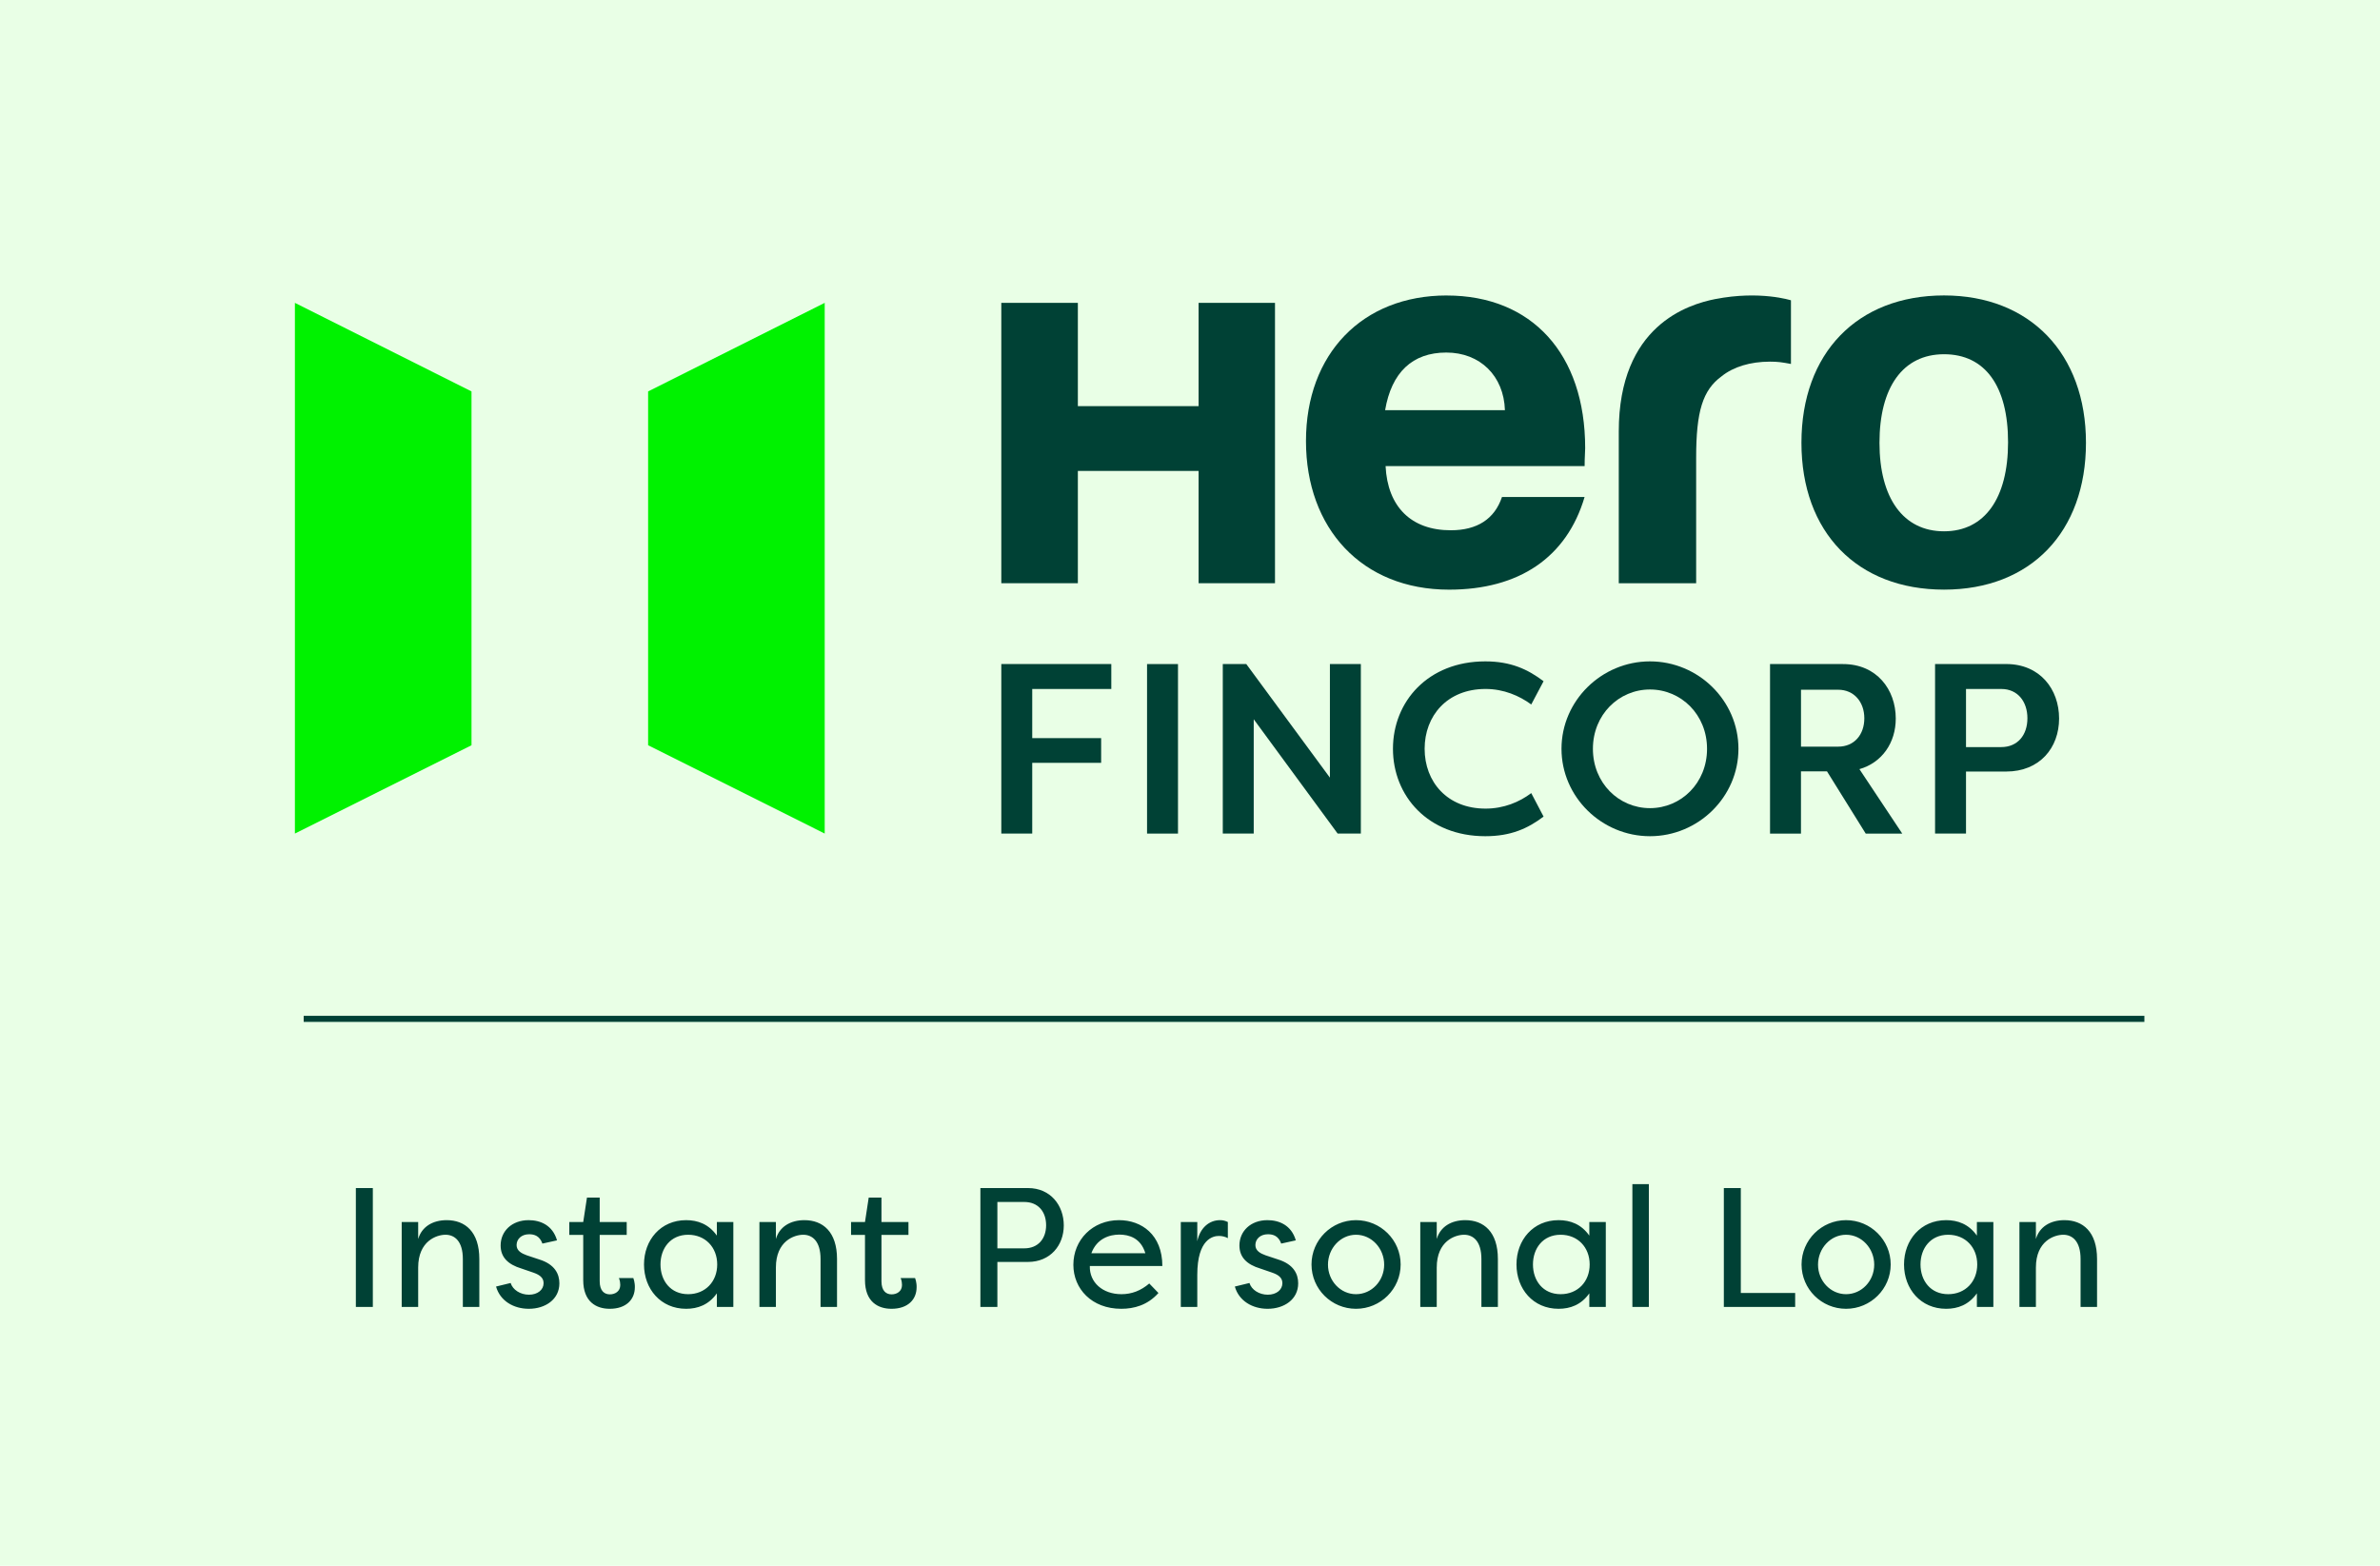
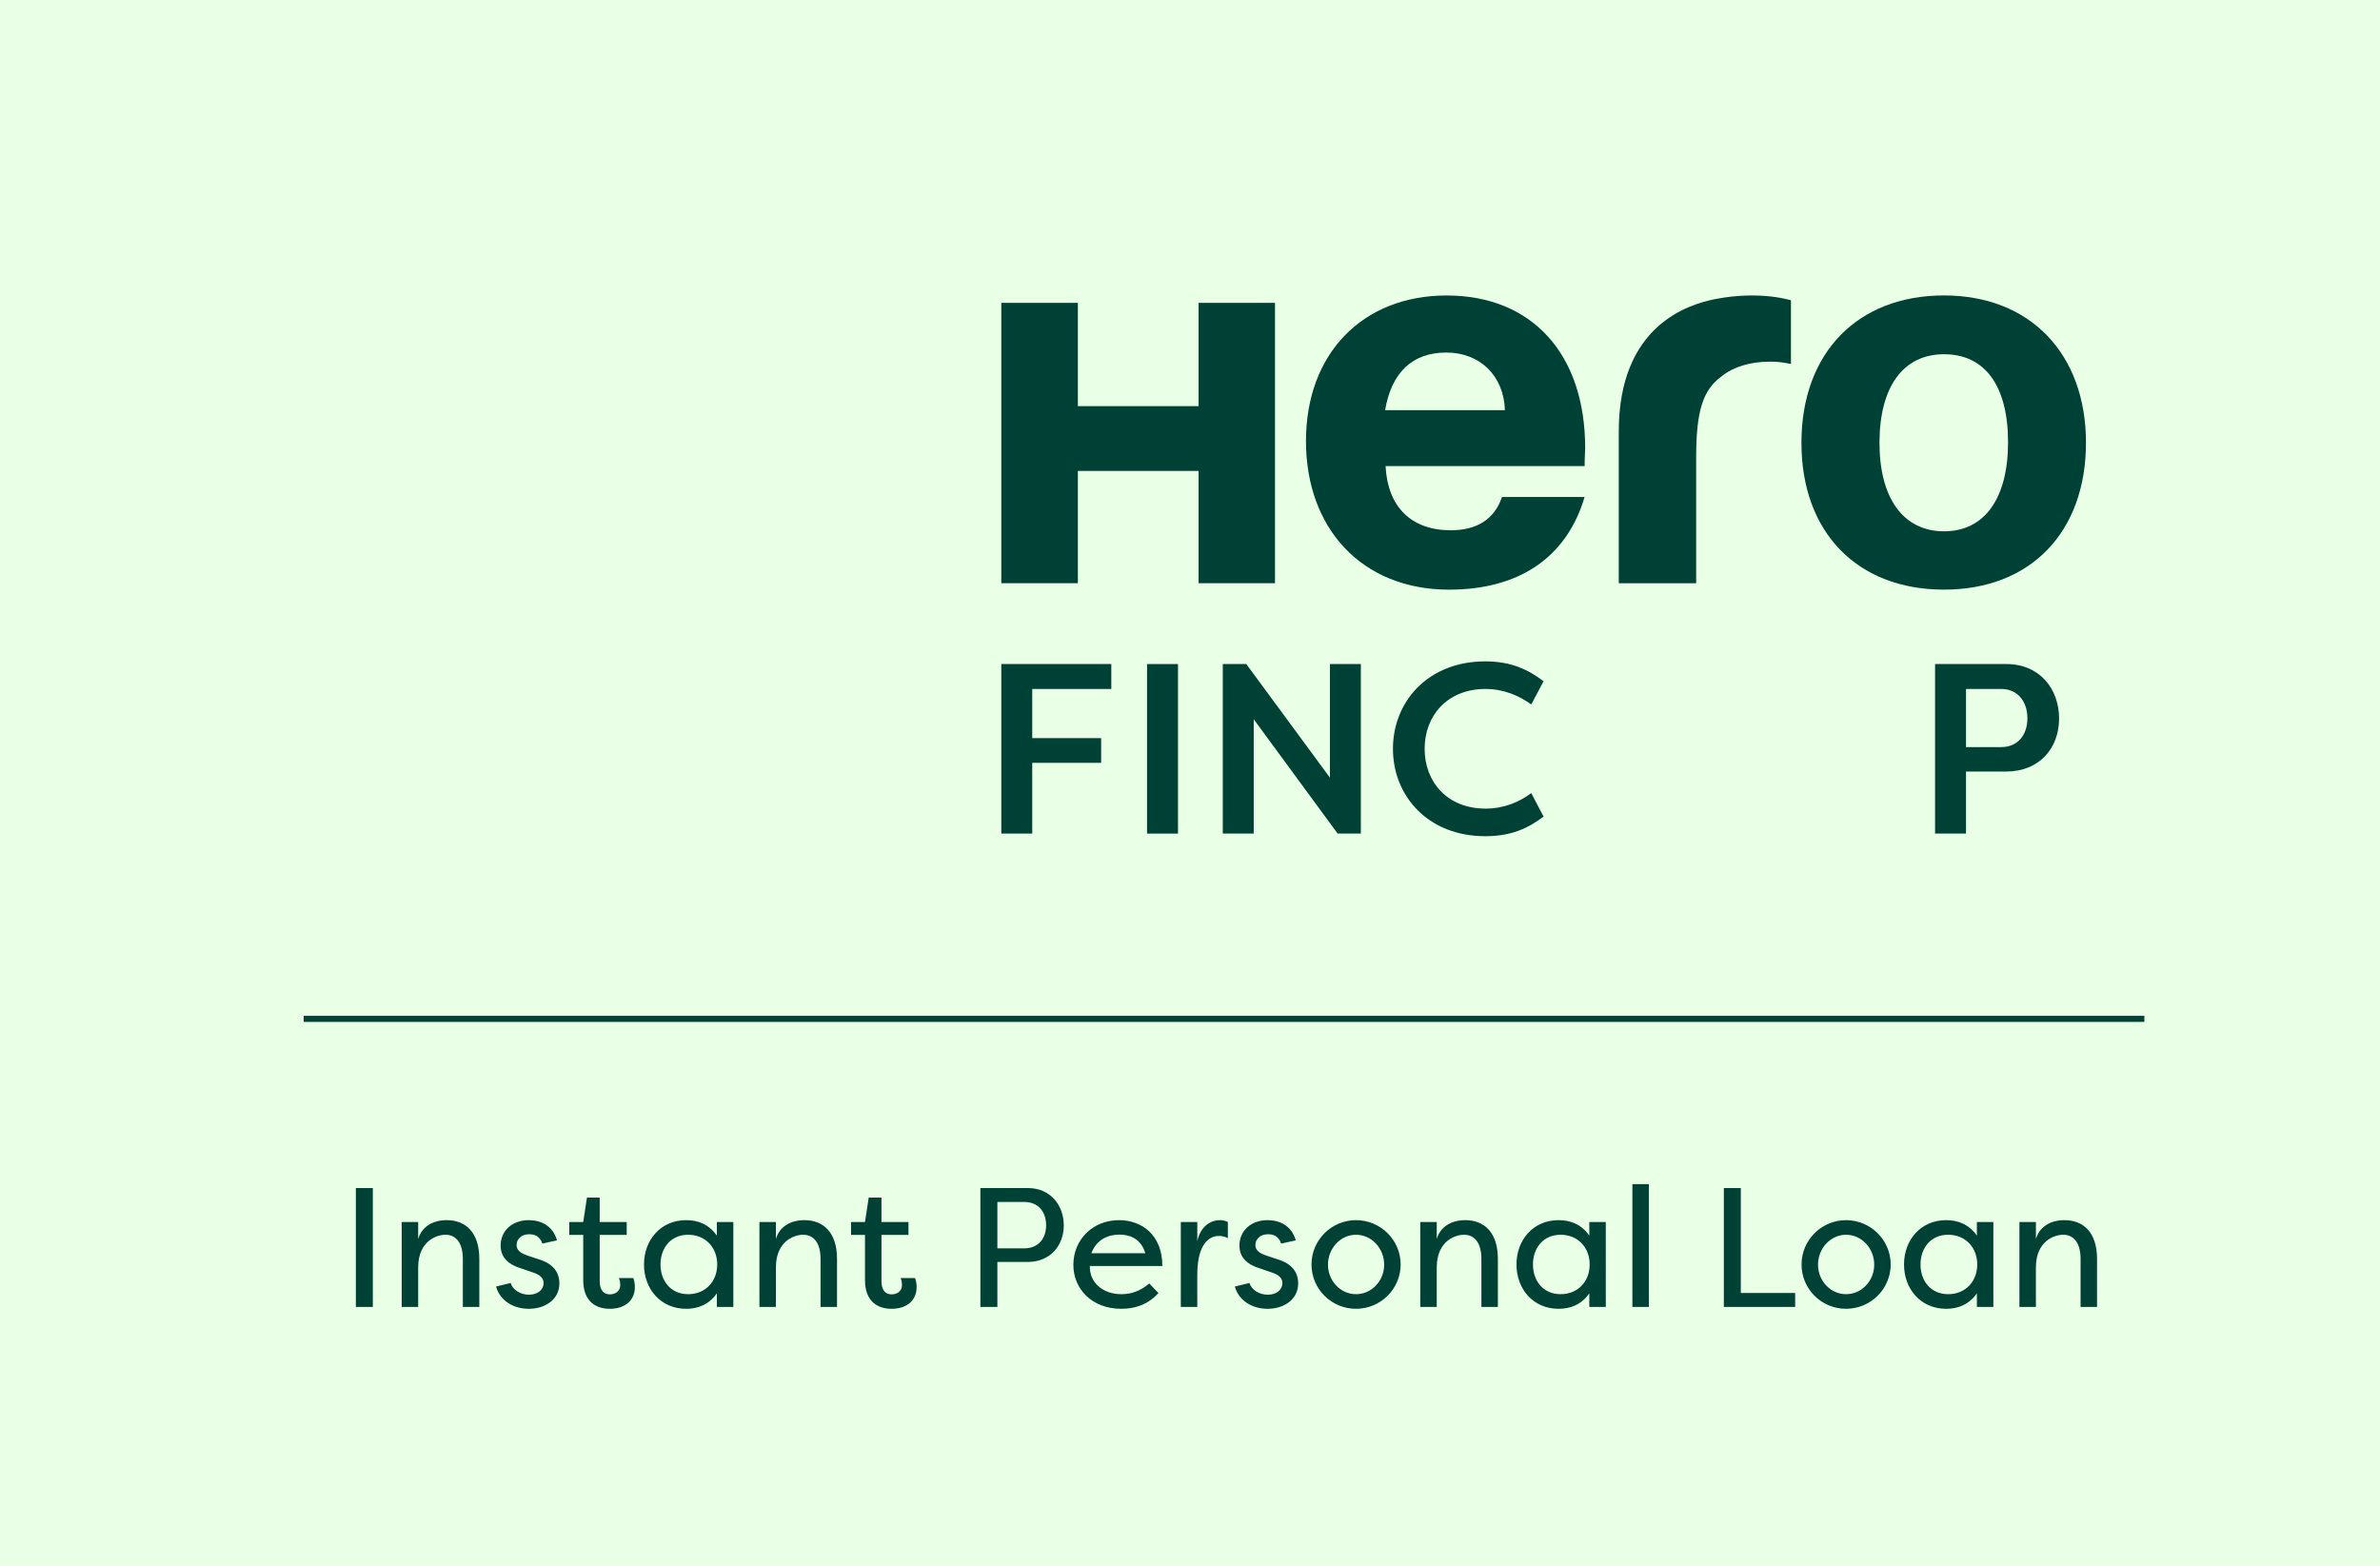
<svg xmlns="http://www.w3.org/2000/svg" width="152" height="100" viewBox="0 0 152 100" fill="none">
  <rect width="152" height="100" fill="#E9FFE6" />
-   <path d="M41.392 24.999V47.596L52.67 53.237V19.343L41.392 24.999Z" fill="#00F200" />
-   <path d="M30.113 24.999L18.834 19.343V53.237L30.113 47.596V24.999Z" fill="#00F200" />
  <path d="M76.549 25.939H68.838V19.343H63.949V37.248H68.838V30.077H76.549V37.248H81.428V19.343H76.549V25.939Z" fill="#004135" />
  <path d="M92.394 18.871C87.014 18.871 83.407 22.59 83.407 28.169C83.407 33.748 86.975 37.66 92.548 37.66C97.002 37.66 100.057 35.614 101.201 31.741H95.925C95.449 33.156 94.332 33.867 92.653 33.867C90.131 33.867 88.617 32.371 88.491 29.769H101.203C101.203 29.143 101.238 28.92 101.238 28.62C101.238 22.594 97.827 18.873 92.395 18.873L92.394 18.871ZM88.461 26.198C88.871 23.78 90.207 22.516 92.367 22.516C94.528 22.516 96.044 24.005 96.113 26.198H88.461Z" fill="#004135" />
  <path d="M109.55 19.099C107.821 19.443 103.384 20.78 103.384 27.56V37.25H108.326V29.231C108.326 26.296 108.733 24.918 109.957 24.028C110.703 23.429 111.784 23.097 113.041 23.097C113.56 23.097 113.785 23.135 114.38 23.244V19.18C114.38 19.18 112.406 18.541 109.549 19.101L109.55 19.099Z" fill="#004135" />
  <path d="M124.157 18.869C118.616 18.869 115.05 22.552 115.05 28.279C115.05 34.005 118.616 37.658 124.157 37.658C129.698 37.658 133.221 33.969 133.221 28.279C133.221 22.588 129.649 18.869 124.157 18.869ZM124.157 33.933C121.552 33.933 120.034 31.814 120.034 28.279C120.034 24.743 121.522 22.624 124.157 22.624C126.792 22.624 128.246 24.673 128.246 28.245C128.246 31.816 126.756 33.933 124.157 33.933Z" fill="#004135" />
  <path d="M63.949 42.41H70.974V44.003H65.924V47.142H70.325V48.72H65.924V53.237H63.949V42.41Z" fill="#004135" />
  <path d="M75.233 53.239H73.257V42.412H75.233V53.239Z" fill="#004135" />
  <path d="M78.096 42.41H79.594L84.935 49.665V42.41H86.911V53.237H85.429L80.07 45.937V53.237H78.094V42.41H78.096Z" fill="#004135" />
  <path d="M94.859 42.24C96.496 42.24 97.577 42.75 98.581 43.508L97.794 44.993C97.037 44.437 96.034 44.002 94.876 44.002C92.422 44.002 90.985 45.719 90.985 47.823C90.985 49.927 92.42 51.644 94.876 51.644C96.034 51.644 97.038 51.227 97.794 50.653L98.581 52.153C97.577 52.912 96.496 53.406 94.859 53.406C91.2 53.406 88.962 50.838 88.962 47.823C88.962 44.808 91.201 42.24 94.859 42.24Z" fill="#004135" />
-   <path d="M105.377 42.24C108.464 42.24 111.027 44.746 111.027 47.823C111.027 50.901 108.464 53.406 105.377 53.406C102.29 53.406 99.726 50.901 99.726 47.823C99.726 44.746 102.29 42.24 105.377 42.24ZM105.377 51.614C107.368 51.614 109.021 50.006 109.021 47.825C109.021 45.644 107.369 44.036 105.377 44.036C103.384 44.036 101.732 45.644 101.732 47.825C101.732 50.006 103.384 51.614 105.377 51.614Z" fill="#004135" />
  <path d="M123.584 42.41H128.124C130.286 42.41 131.505 44.02 131.505 45.889C131.505 47.759 130.269 49.276 128.124 49.276H125.56V53.237H123.584V42.41ZM125.56 44.003V47.714H127.815C128.849 47.714 129.482 46.955 129.482 45.874C129.482 44.793 128.849 44.003 127.815 44.003H125.56Z" fill="#004135" />
-   <path d="M121.488 53.239L118.753 49.123C120.204 48.705 121.074 47.431 121.074 45.891C121.074 44.035 119.853 42.412 117.708 42.412H113.044V53.239H115.02V49.263H116.681L119.155 53.239H121.486H121.488ZM115.022 44.052H117.399C118.403 44.052 119.066 44.825 119.066 45.876C119.066 46.927 118.418 47.686 117.399 47.686H115.022V44.052Z" fill="#004135" />
  <path d="M19.395 65.072H136.952" stroke="#004135" stroke-width="0.387" />
  <path d="M23.811 75.878V83.47H22.727V75.878H23.811ZM29.56 83.47V80.411C29.56 79.262 29.028 78.86 28.453 78.86C27.89 78.86 26.707 79.251 26.707 80.954V83.47H25.655V78.047H26.707V79.132C26.935 78.351 27.629 77.928 28.529 77.928C29.701 77.928 30.612 78.665 30.612 80.411V83.47H29.56ZM35.574 79.218L34.641 79.424C34.468 78.936 34.131 78.828 33.795 78.828C33.307 78.828 32.992 79.132 32.992 79.522C32.992 79.88 33.307 80.053 33.643 80.173L34.424 80.433C35.454 80.748 35.725 81.387 35.725 81.962C35.725 82.993 34.825 83.589 33.773 83.589C32.808 83.589 31.941 83.09 31.68 82.168L32.613 81.941C32.743 82.374 33.231 82.689 33.784 82.689C34.337 82.689 34.717 82.374 34.717 81.951C34.717 81.572 34.413 81.398 34.034 81.268L33.307 81.019C32.439 80.758 31.973 80.292 31.973 79.544C31.973 78.633 32.689 77.928 33.763 77.928C34.5 77.928 35.292 78.242 35.574 79.218ZM38.3 78.871V81.832C38.3 82.439 38.593 82.667 38.951 82.667C39.287 82.667 39.613 82.472 39.613 82.071C39.613 81.995 39.602 81.789 39.526 81.626H40.448C40.491 81.745 40.524 81.876 40.534 81.995C40.545 82.071 40.545 82.136 40.545 82.212C40.545 82.993 39.992 83.589 38.94 83.589C38.083 83.589 37.248 83.144 37.248 81.756V78.871H36.359V78.047H37.248L37.487 76.485H38.3V78.047H40.025V78.871H38.3ZM41.13 80.758C41.13 79.197 42.193 77.928 43.82 77.928C44.557 77.928 45.262 78.177 45.783 78.915V78.047H46.835V83.47H45.783V82.602C45.262 83.34 44.557 83.589 43.82 83.589C42.193 83.589 41.13 82.32 41.13 80.758ZM45.805 80.758C45.805 79.663 45.045 78.86 43.95 78.86C42.822 78.86 42.182 79.728 42.182 80.758C42.182 81.789 42.822 82.656 43.95 82.656C45.045 82.656 45.805 81.854 45.805 80.758ZM52.405 83.47V80.411C52.405 79.262 51.873 78.86 51.299 78.86C50.735 78.86 49.553 79.251 49.553 80.954V83.47H48.501V78.047H49.553V79.132C49.78 78.351 50.474 77.928 51.375 77.928C52.546 77.928 53.457 78.665 53.457 80.411V83.47H52.405ZM56.295 78.871V81.832C56.295 82.439 56.587 82.667 56.945 82.667C57.282 82.667 57.607 82.472 57.607 82.071C57.607 81.995 57.596 81.789 57.52 81.626H58.442C58.486 81.745 58.518 81.876 58.529 81.995C58.54 82.071 58.54 82.136 58.54 82.212C58.54 82.993 57.987 83.589 56.935 83.589C56.078 83.589 55.243 83.144 55.243 81.756V78.871H54.353V78.047H55.243L55.481 76.485H56.295V78.047H58.019V78.871H56.295ZM63.698 83.47H62.613V75.878H65.65C67.103 75.878 67.939 76.995 67.939 78.264C67.939 79.533 67.082 80.596 65.65 80.596H63.698V83.47ZM63.698 79.728H65.422C66.29 79.728 66.811 79.121 66.811 78.253C66.811 77.375 66.29 76.767 65.422 76.767H63.698V79.728ZM73.398 81.973L73.984 82.58C73.29 83.361 72.422 83.589 71.609 83.589C69.722 83.589 68.551 82.309 68.551 80.78C68.551 79.186 69.776 77.928 71.468 77.928C72.9 77.928 74.234 78.85 74.234 80.856H69.603C69.57 81.897 70.416 82.656 71.62 82.656C72.281 82.656 72.867 82.429 73.398 81.973ZM71.49 78.85C70.861 78.85 70.047 79.099 69.7 80.043H73.149C72.856 79.056 72.086 78.85 71.49 78.85ZM76.465 78.047V79.273C76.649 78.405 77.235 77.928 77.918 77.928C78.124 77.928 78.254 77.971 78.417 78.047V79.077C78.243 78.98 78.048 78.936 77.842 78.936C77.484 78.936 76.465 79.121 76.465 81.42V83.47H75.413V78.047H76.465ZM82.757 79.218L81.825 79.424C81.651 78.936 81.315 78.828 80.979 78.828C80.491 78.828 80.176 79.132 80.176 79.522C80.176 79.88 80.491 80.053 80.827 80.173L81.608 80.433C82.638 80.748 82.909 81.387 82.909 81.962C82.909 82.993 82.009 83.589 80.957 83.589C79.992 83.589 79.124 83.09 78.864 82.168L79.797 81.941C79.927 82.374 80.415 82.689 80.968 82.689C81.521 82.689 81.901 82.374 81.901 81.951C81.901 81.572 81.597 81.398 81.217 81.268L80.491 81.019C79.623 80.758 79.157 80.292 79.157 79.544C79.157 78.633 79.873 77.928 80.946 77.928C81.684 77.928 82.475 78.242 82.757 79.218ZM83.76 80.758C83.76 79.197 85.039 77.928 86.601 77.928C88.174 77.928 89.453 79.197 89.453 80.758C89.453 82.32 88.174 83.589 86.601 83.589C85.039 83.589 83.76 82.331 83.76 80.758ZM84.812 80.769C84.812 81.81 85.614 82.656 86.601 82.656C87.599 82.656 88.401 81.81 88.401 80.769C88.401 79.728 87.599 78.86 86.601 78.86C85.614 78.86 84.812 79.728 84.812 80.769ZM94.611 83.47V80.411C94.611 79.262 94.079 78.86 93.505 78.86C92.941 78.86 91.758 79.251 91.758 80.954V83.47H90.707V78.047H91.758V79.132C91.986 78.351 92.68 77.928 93.581 77.928C94.752 77.928 95.663 78.665 95.663 80.411V83.47H94.611ZM96.851 80.758C96.851 79.197 97.913 77.928 99.54 77.928C100.278 77.928 100.983 78.177 101.503 78.915V78.047H102.555V83.47H101.503V82.602C100.983 83.34 100.278 83.589 99.54 83.589C97.913 83.589 96.851 82.32 96.851 80.758ZM101.525 80.758C101.525 79.663 100.766 78.86 99.67 78.86C98.542 78.86 97.903 79.728 97.903 80.758C97.903 81.789 98.542 82.656 99.67 82.656C100.766 82.656 101.525 81.854 101.525 80.758ZM105.305 75.629V83.47H104.253V75.629H105.305ZM114.649 82.58V83.47H110.094V75.878H111.178V82.58H114.649ZM115.057 80.758C115.057 79.197 116.336 77.928 117.898 77.928C119.471 77.928 120.75 79.197 120.75 80.758C120.75 82.32 119.471 83.589 117.898 83.589C116.336 83.589 115.057 82.331 115.057 80.758ZM116.109 80.769C116.109 81.81 116.911 82.656 117.898 82.656C118.896 82.656 119.698 81.81 119.698 80.769C119.698 79.728 118.896 78.86 117.898 78.86C116.911 78.86 116.109 79.728 116.109 80.769ZM121.602 80.758C121.602 79.197 122.665 77.928 124.292 77.928C125.029 77.928 125.734 78.177 126.255 78.915V78.047H127.307V83.47H126.255V82.602C125.734 83.34 125.029 83.589 124.292 83.589C122.665 83.589 121.602 82.32 121.602 80.758ZM126.277 80.758C126.277 79.663 125.517 78.86 124.422 78.86C123.294 78.86 122.654 79.728 122.654 80.758C122.654 81.789 123.294 82.656 124.422 82.656C125.517 82.656 126.277 81.854 126.277 80.758ZM132.877 83.47V80.411C132.877 79.262 132.345 78.86 131.771 78.86C131.207 78.86 130.024 79.251 130.024 80.954V83.47H128.972V78.047H130.024V79.132C130.252 78.351 130.946 77.928 131.846 77.928C133.018 77.928 133.929 78.665 133.929 80.411V83.47H132.877Z" fill="#004135" />
</svg>